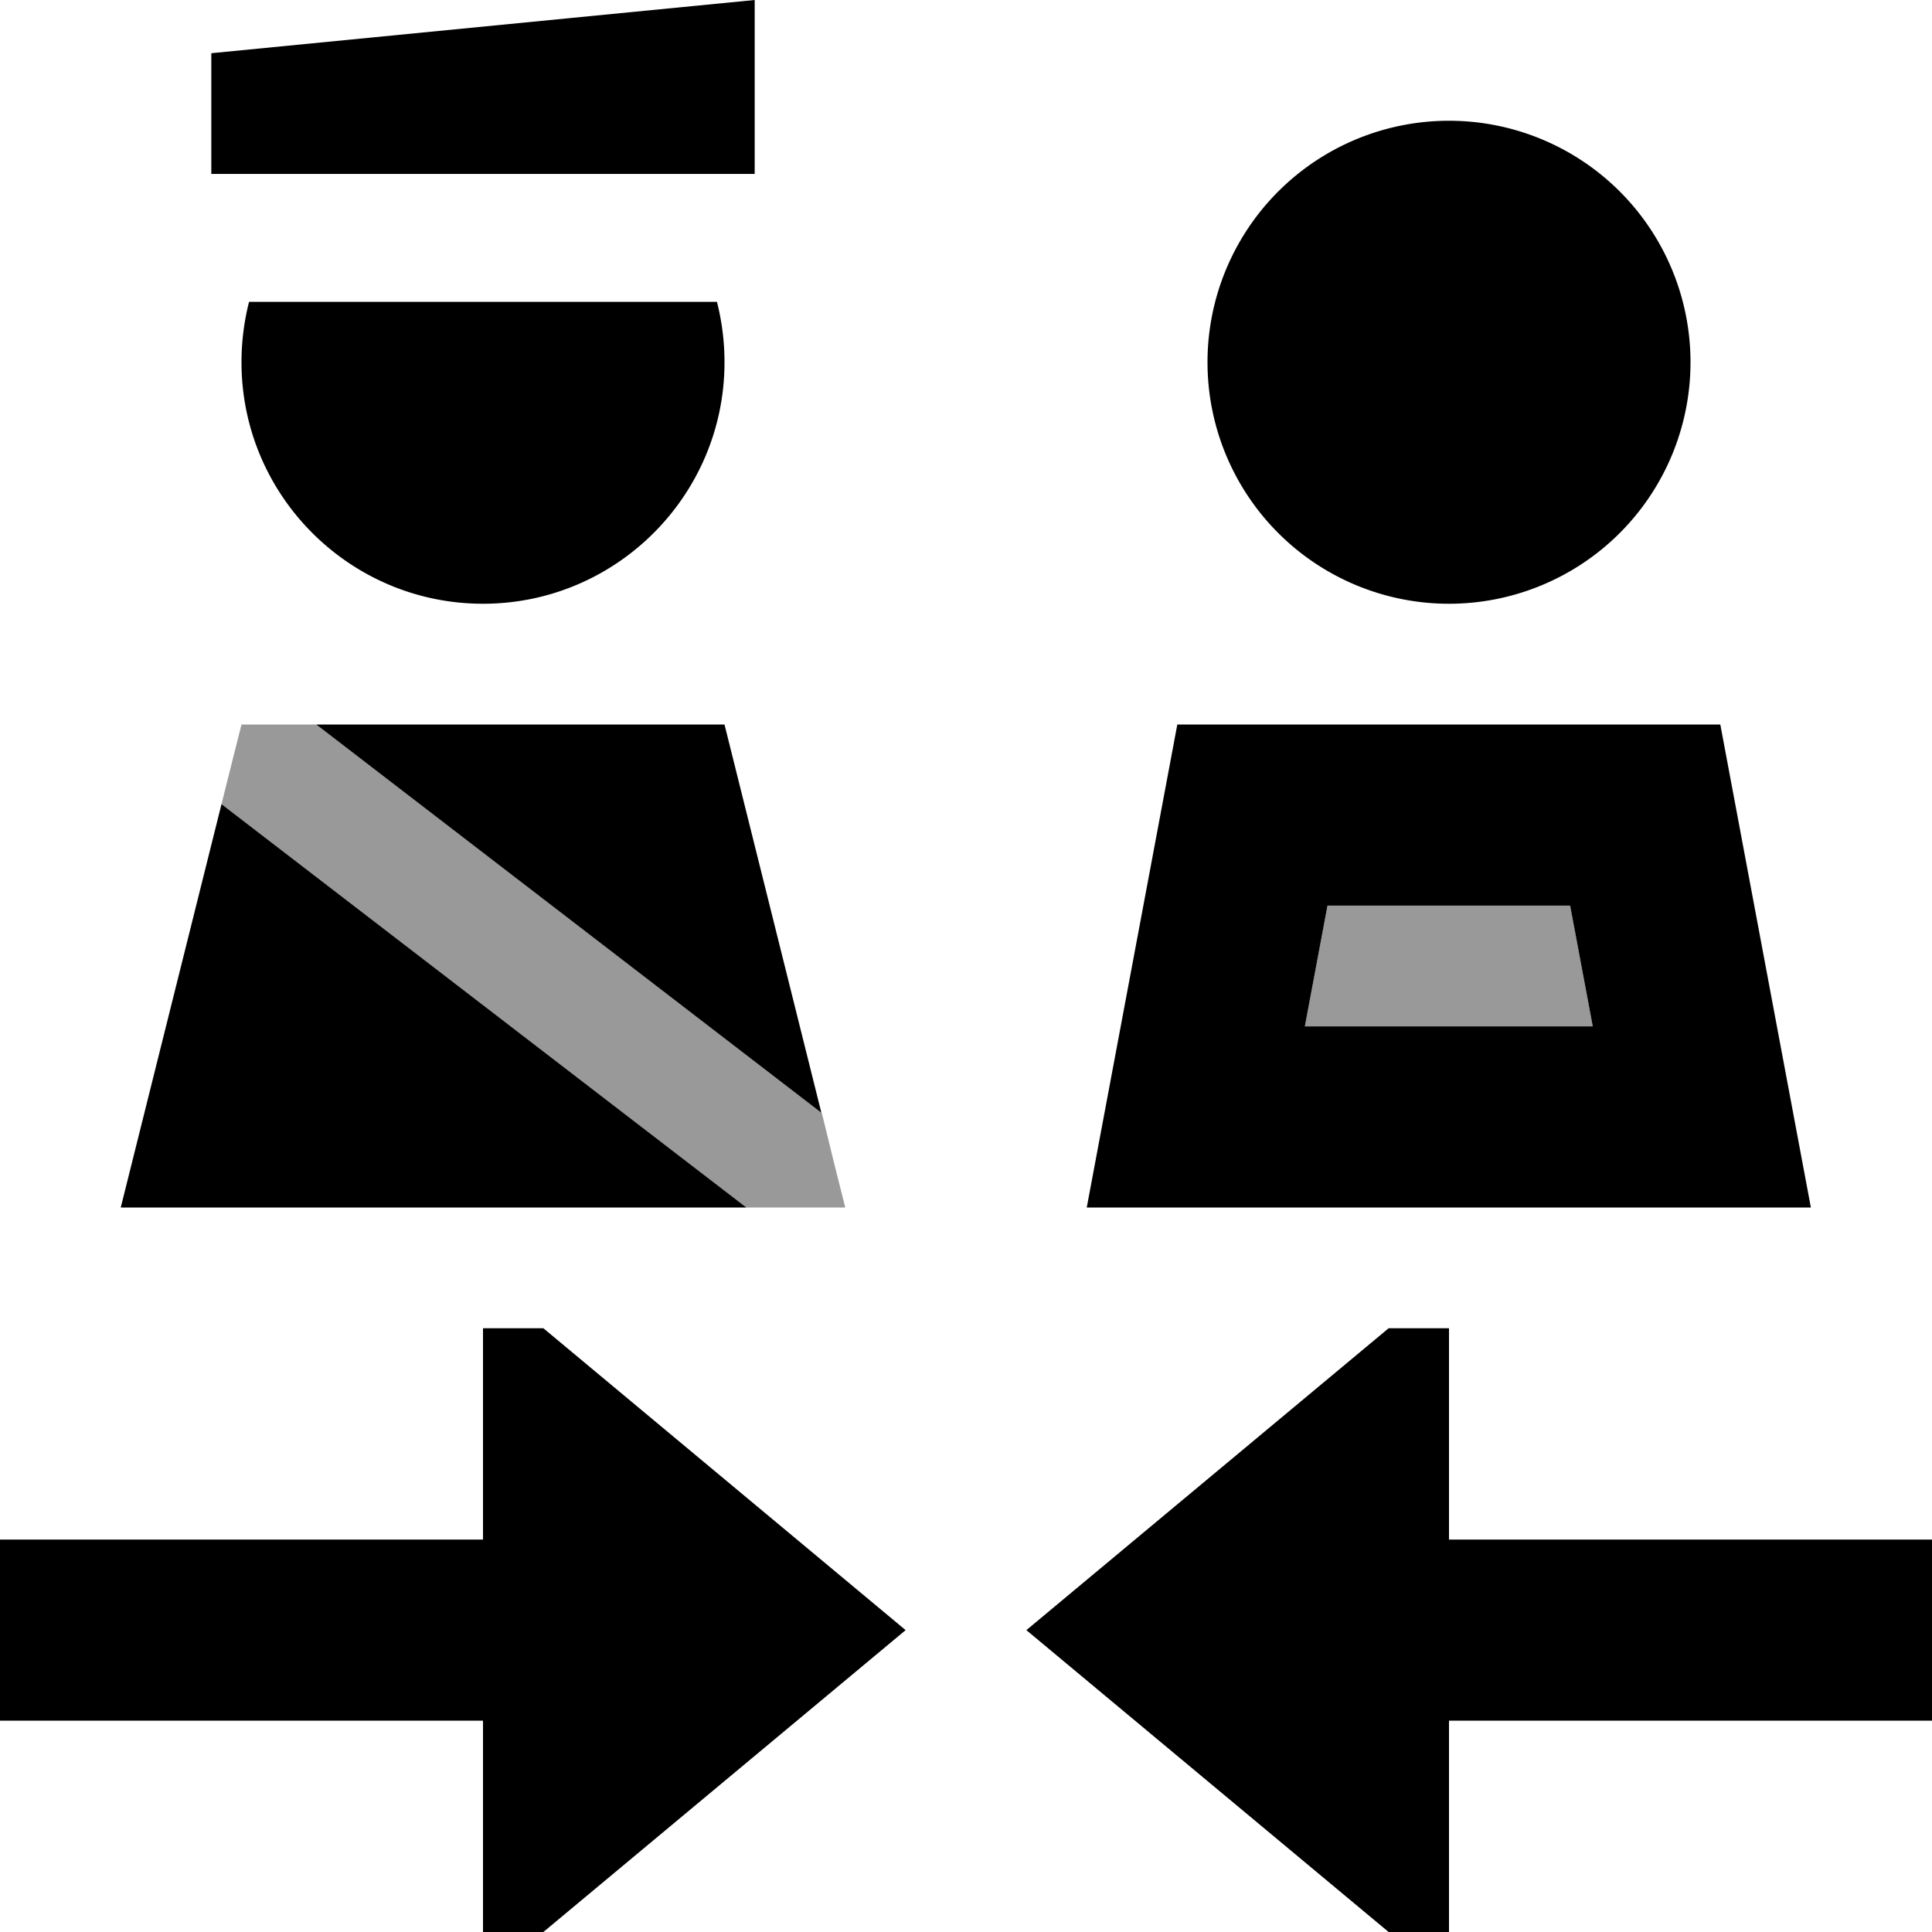
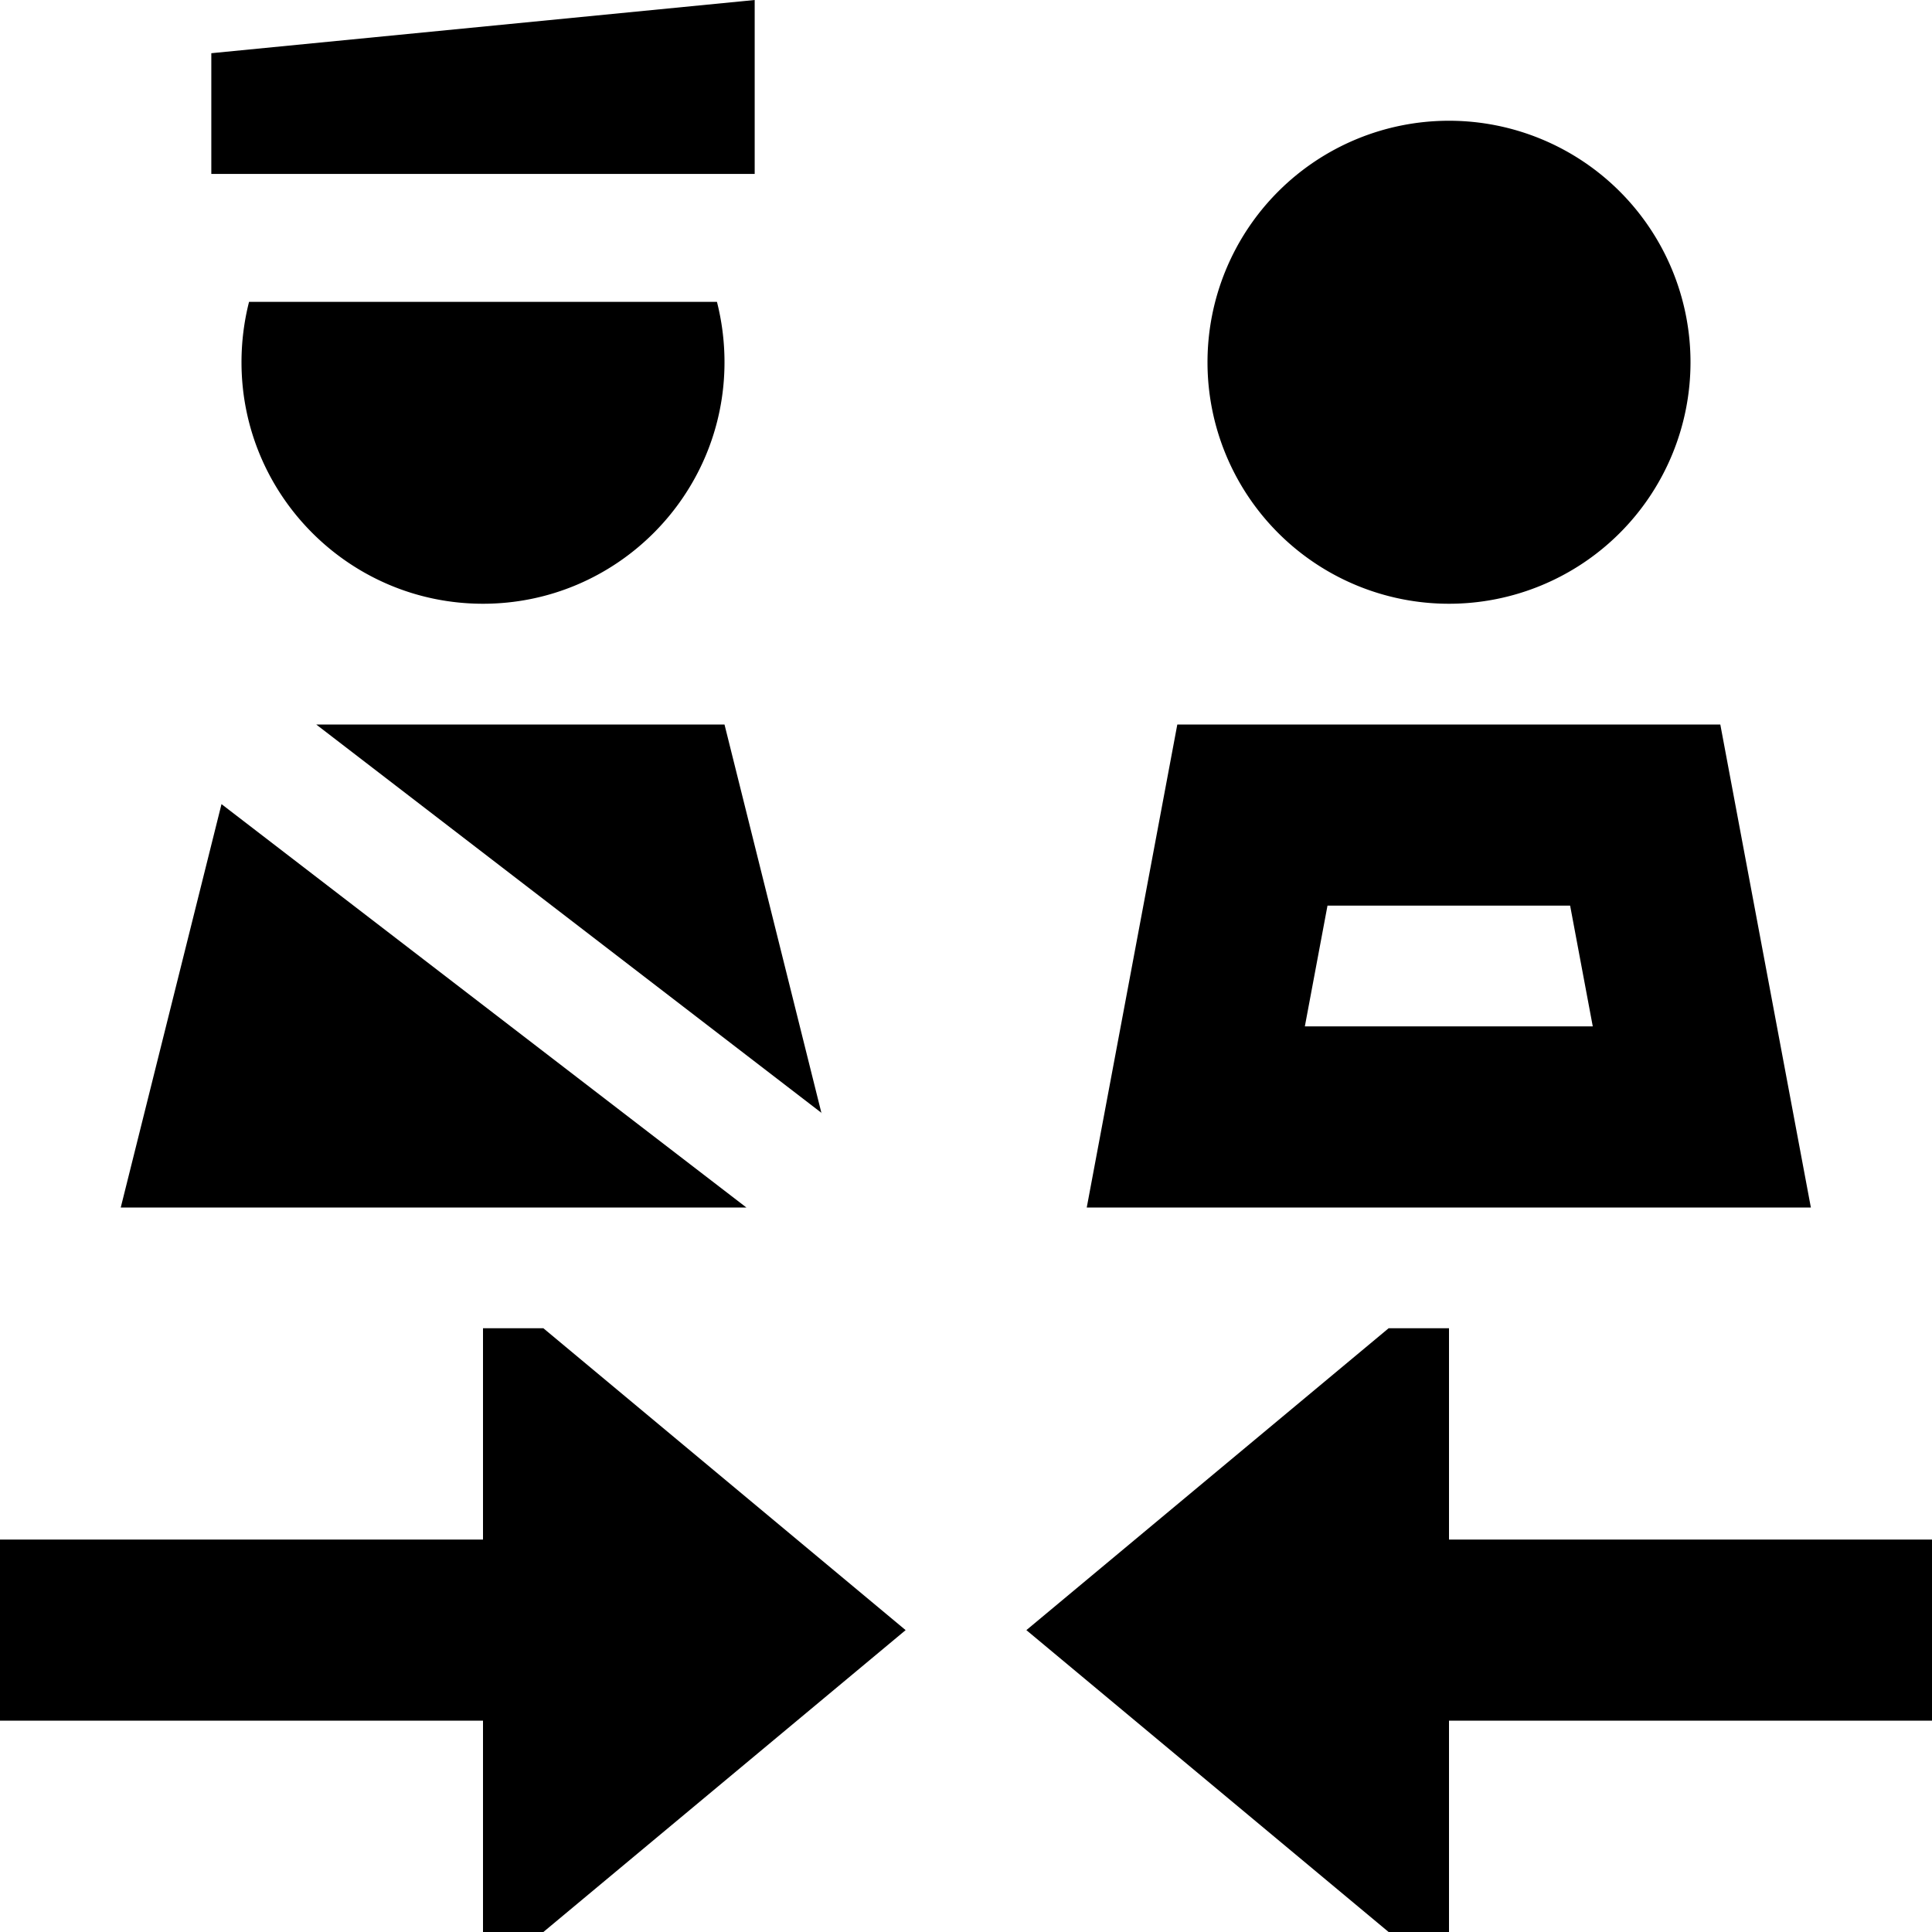
<svg xmlns="http://www.w3.org/2000/svg" viewBox="0 0 512 512">
  <defs>
    <style>.fa-secondary{opacity:.4}</style>
  </defs>
-   <path class="fa-secondary" d="M58.7 213.1L197.8 320l26.2 0c-2.1-8.3-4.2-16.7-6.2-25L83.8 192 64 192c-1.8 7-3.5 14-5.3 21.1zM345.8 272l76.3 0-6-32-64.3 0-6 32z" />
  <path class="fa-primary" d="M56 14.1l0 32 144 0L200 0 56 14.1zM384 160a64 64 0 1 0 0-128 64 64 0 1 0 0 128zM64 96c0 35.3 28.7 64 64 64s64-28.7 64-64c0-5.5-.7-10.9-2-16L66 80c-1.3 5.1-2 10.5-2 16zM345.8 272l6-32 64.3 0 6 32-76.3 0zM312 192l-15 80-9 48 48.8 0 94.3 0 48.8 0-9-48-15-80-144 0zM58.7 213.1L32 320l165.8 0L58.7 213.1zm159 81.9L192 192 83.8 192 217.8 295zM272 432l96 80 16 0 0-56 104 0 24 0 0-48-24 0-104 0 0-56-16 0-96 80zM128 352l0 56L24 408 0 408l0 48 24 0 104 0 0 56 16 0 96-80-96-80-16 0z" />
</svg>